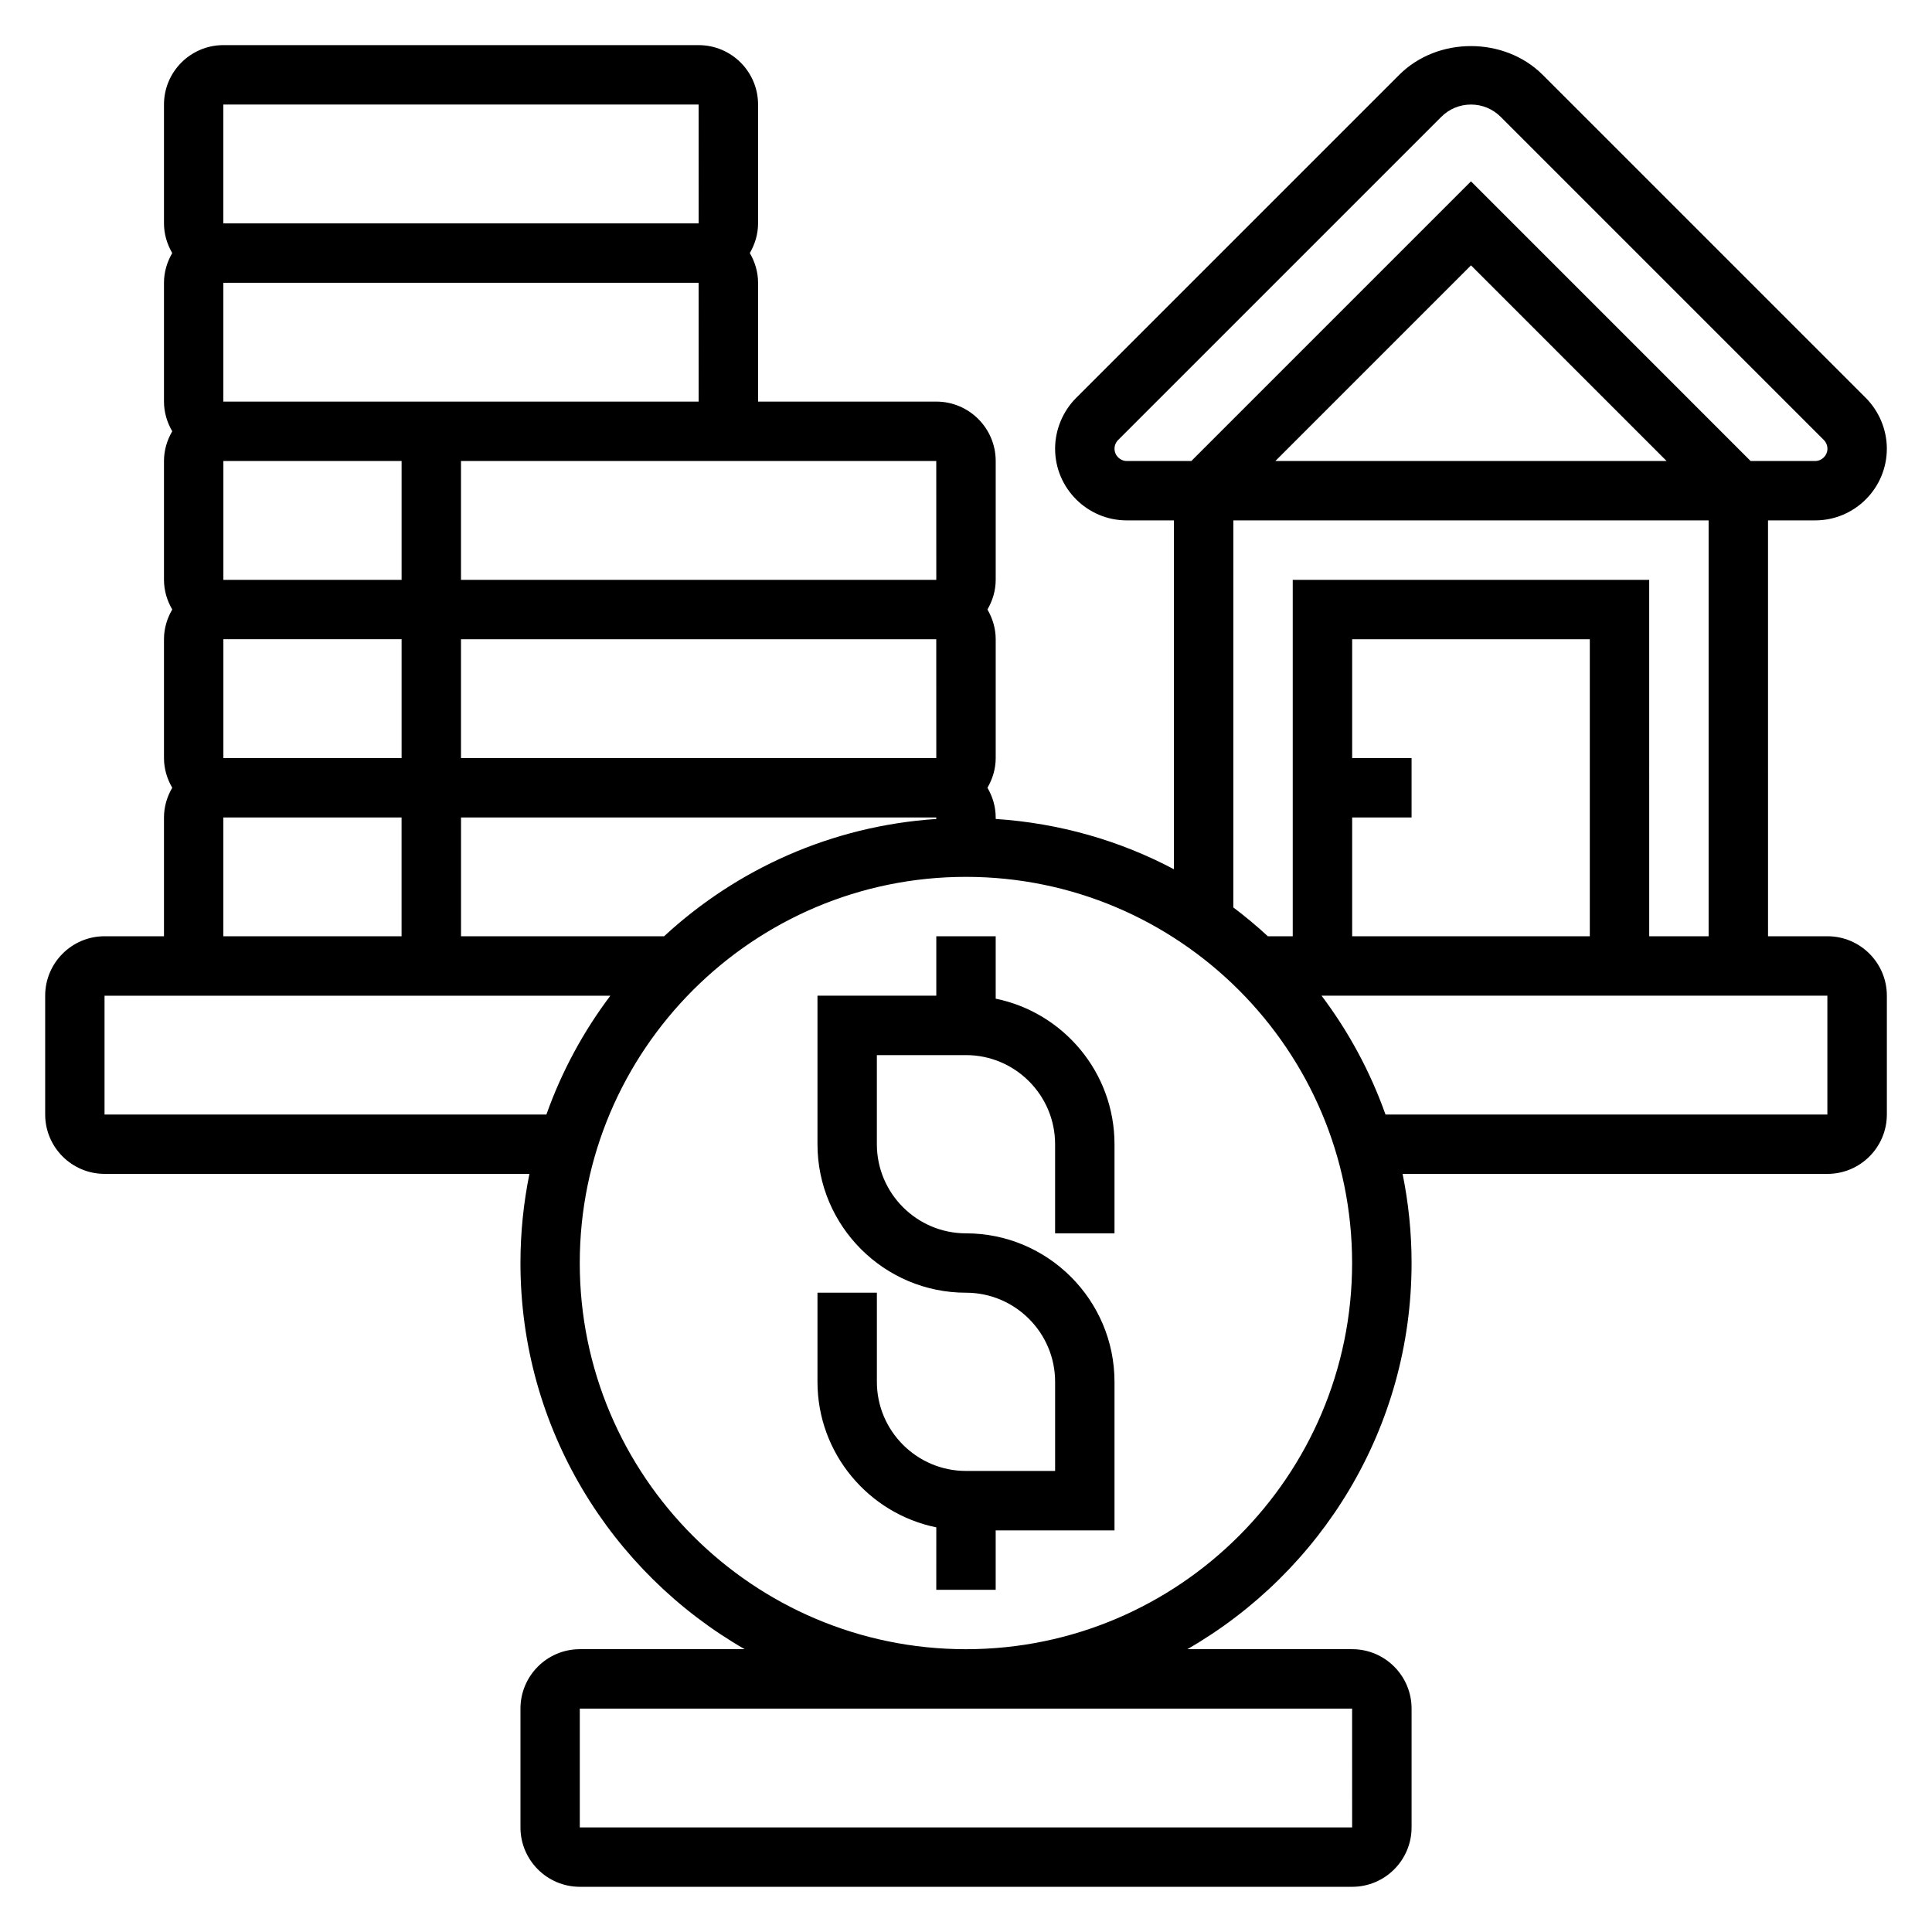
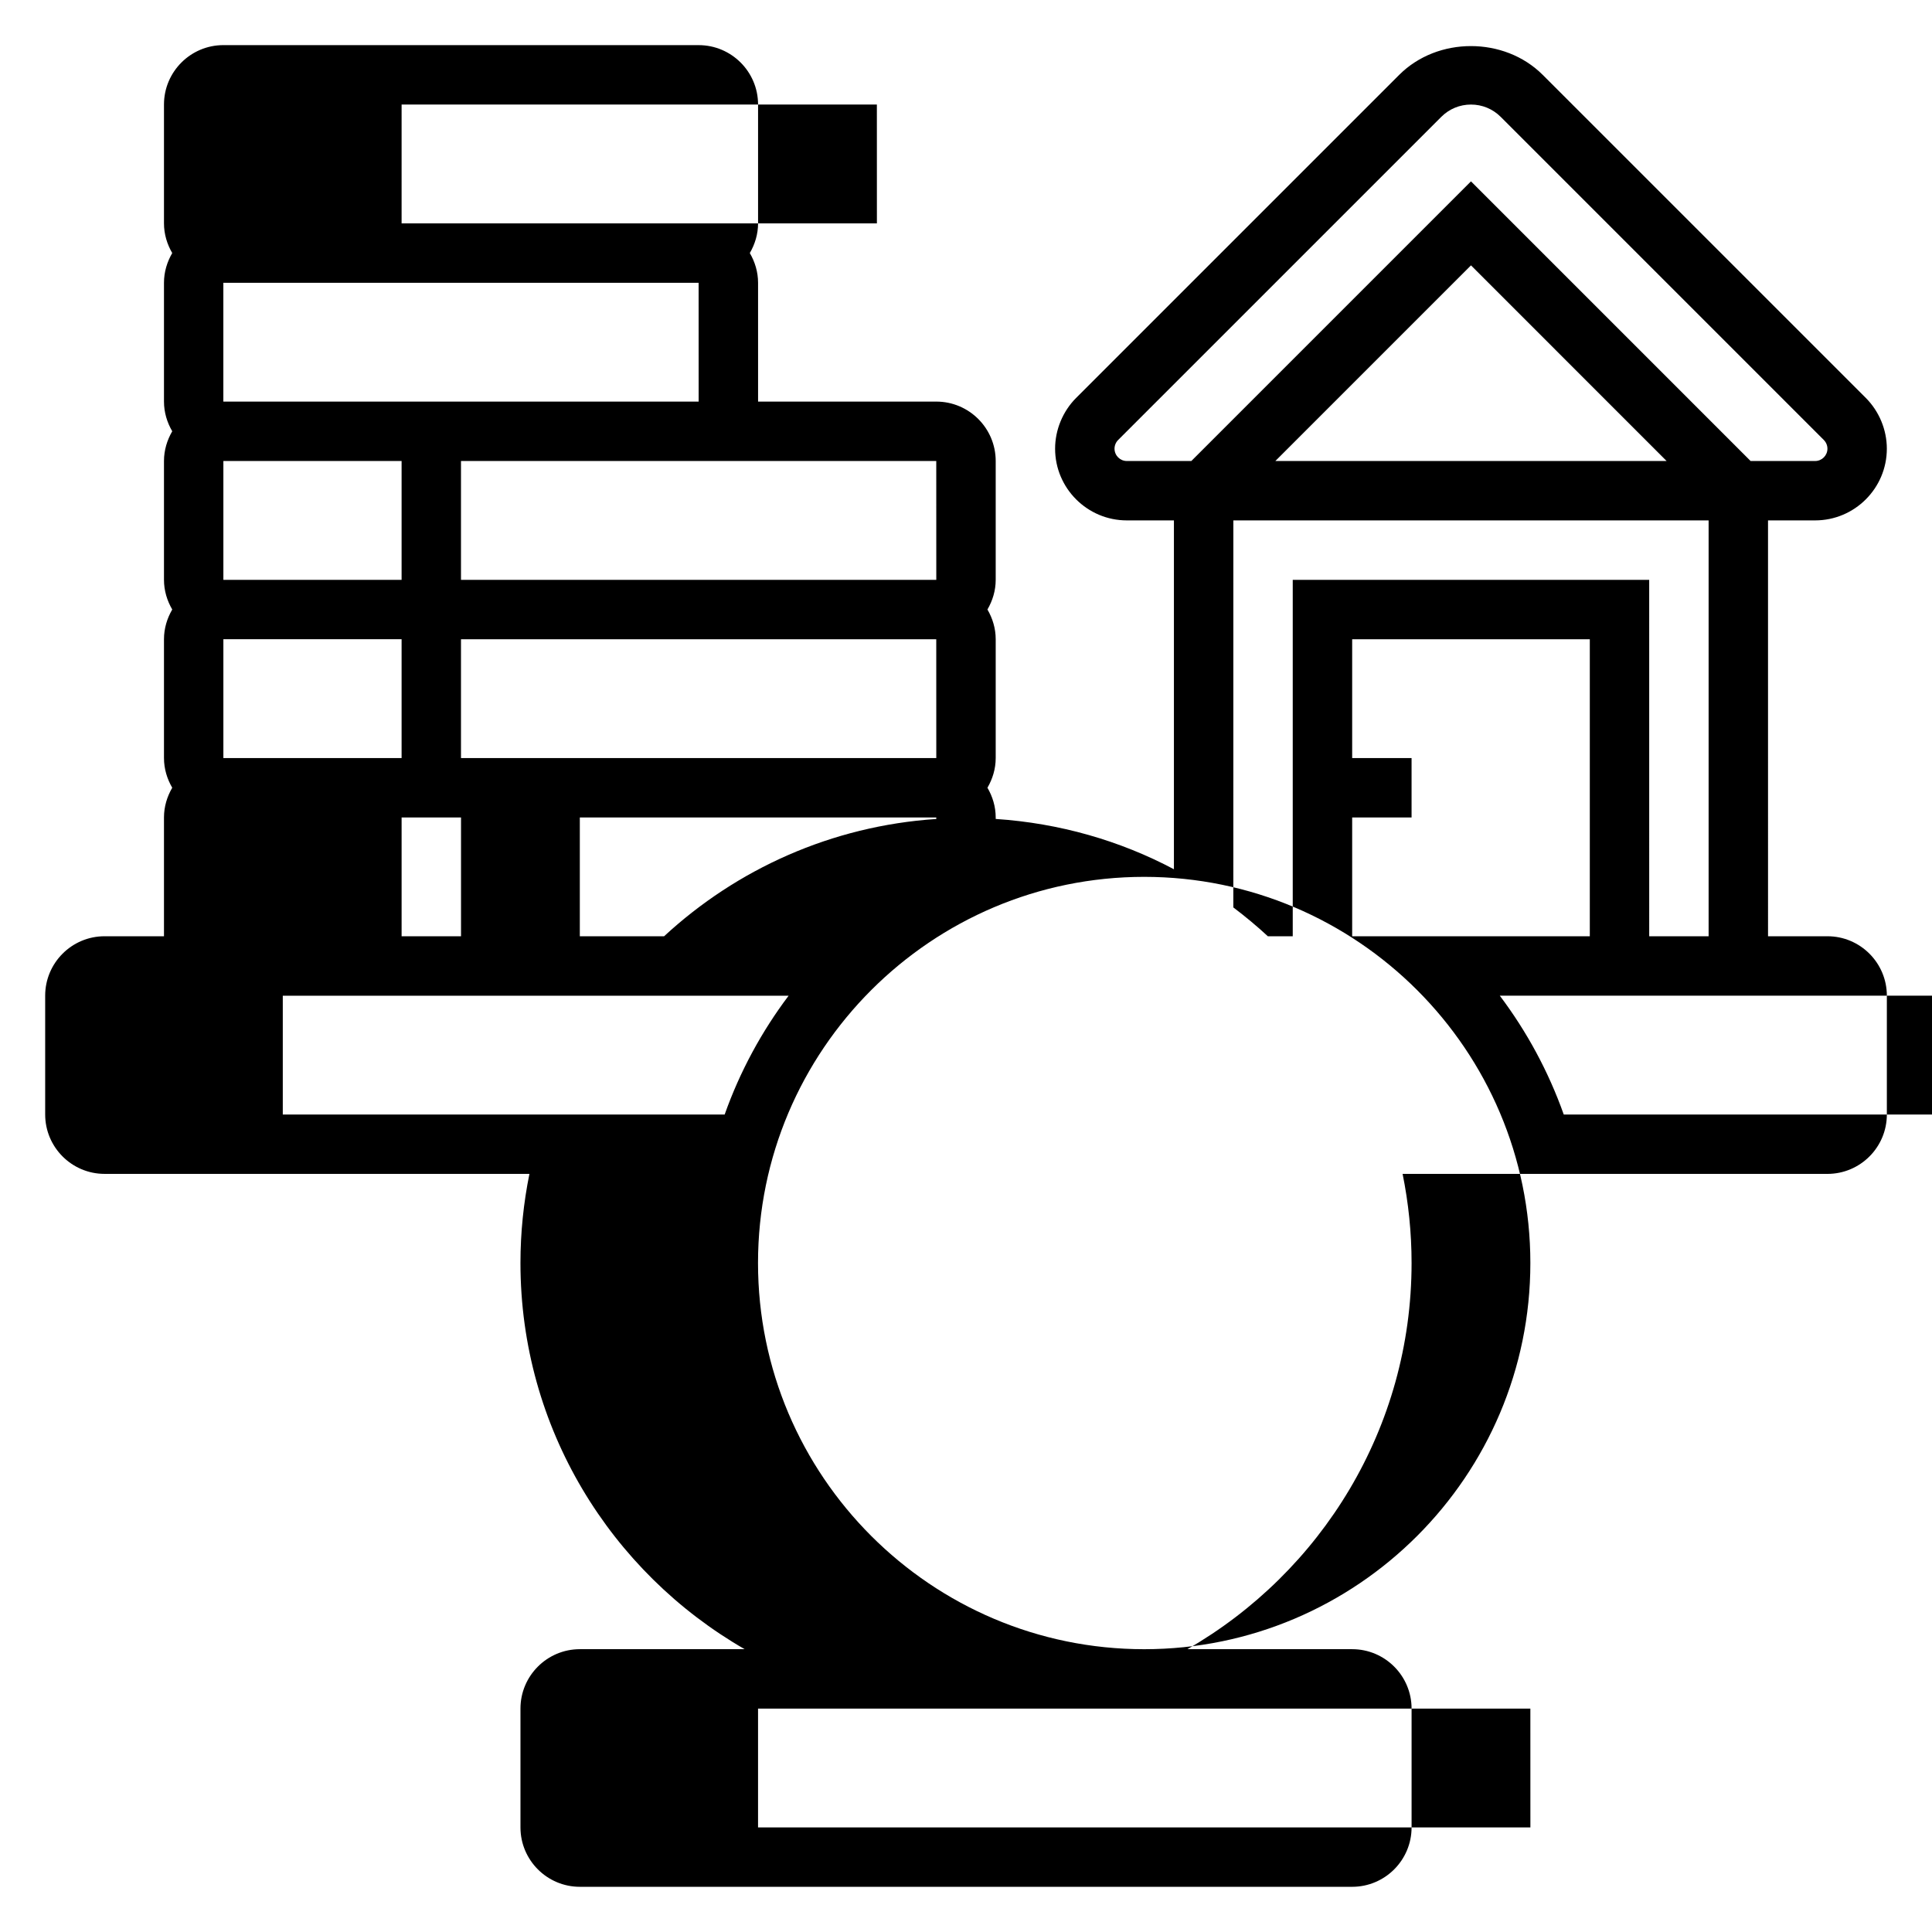
<svg xmlns="http://www.w3.org/2000/svg" fill="#000000" width="800px" height="800px" version="1.1" viewBox="144 144 512 512">
  <g>
-     <path d="m407.87 408.66v-16.539h-15.742v15.742h-31.488v39.359c0 21.703 17.656 39.359 39.359 39.359 13.02 0 23.617 10.598 23.617 23.617v23.617h-23.617c-13.02 0-23.617-10.598-23.617-23.617v-23.617h-15.742v23.617c0 19.004 13.547 34.906 31.488 38.566l-0.004 16.543h15.742v-15.742h31.488v-39.359c0-21.703-17.656-39.359-39.359-39.359-13.02 0-23.617-10.598-23.617-23.617v-23.617h23.617c13.02 0 23.617 10.598 23.617 23.617v23.617h15.742v-23.617c0.004-19.008-13.543-34.91-31.484-38.57z" />
-     <path d="m628.29 392.12h-15.742l-0.004-110.21h12.484c10.477 0 19.004-8.523 19.004-19.004 0-5-2.031-9.895-5.559-13.438l-85.648-85.641c-10.164-10.148-27.844-10.156-38.008 0l-85.648 85.641c-3.523 3.543-5.555 8.441-5.555 13.438 0 10.48 8.527 19.004 19.004 19.004h12.484v92.449c-14.266-7.566-30.27-12.203-47.23-13.328v-0.402c0-2.883-0.836-5.551-2.188-7.871 1.352-2.32 2.188-4.988 2.188-7.871v-31.488c0-2.883-0.836-5.551-2.188-7.871 1.352-2.324 2.188-4.992 2.188-7.871v-31.488c0-8.684-7.062-15.742-15.742-15.742h-47.23l-0.004-31.492c0-2.883-0.836-5.551-2.188-7.871 1.352-2.324 2.188-4.992 2.188-7.871v-31.488c0-8.684-7.062-15.742-15.742-15.742l-125.95-0.004c-8.684 0-15.746 7.062-15.746 15.746v31.488c0 2.883 0.836 5.551 2.188 7.871-1.352 2.32-2.188 4.992-2.188 7.871v31.488c0 2.883 0.836 5.551 2.188 7.871-1.352 2.324-2.188 4.992-2.188 7.875v31.488c0 2.883 0.836 5.551 2.188 7.871-1.352 2.32-2.188 4.988-2.188 7.871v31.488c0 2.883 0.836 5.551 2.188 7.871-1.352 2.324-2.188 4.992-2.188 7.871v31.488h-15.742c-8.684 0-15.742 7.062-15.742 15.742v31.488c0 8.684 7.062 15.742 15.742 15.742h112.59c-1.551 7.641-2.379 15.535-2.379 23.621 0 43.754 23.969 81.941 59.418 102.34h-43.672c-8.684 0-15.742 7.062-15.742 15.742v31.488c0 8.684 7.062 15.742 15.742 15.742h204.67c8.684 0 15.742-7.062 15.742-15.742v-31.488c0-8.684-7.062-15.742-15.742-15.742h-43.676c35.449-20.395 59.418-58.582 59.418-102.34 0-8.086-0.828-15.98-2.379-23.617h112.59c8.684 0 15.742-7.062 15.742-15.742v-31.488c0-8.684-7.062-15.746-15.742-15.746zm-188.93-129.21c0-0.859 0.348-1.699 0.953-2.305l85.637-85.633c2.113-2.109 4.898-3.266 7.875-3.266 2.977 0 5.762 1.156 7.871 3.258l85.633 85.633c0.613 0.613 0.961 1.457 0.961 2.312 0 1.797-1.465 3.262-3.262 3.262h-17.098l-74.105-74.109-74.109 74.109h-17.098c-1.793 0-3.258-1.465-3.258-3.262zm146.31 3.262h-103.69l51.848-51.848zm-114.82 15.742h125.95v110.21h-15.742l-0.004-94.461h-94.465v94.465h-6.582c-2.922-2.699-5.977-5.25-9.164-7.652zm31.488 78.719h15.742v-15.742h-15.742v-31.488h62.977v78.719h-62.977zm-182.35 31.488h-53.812v-31.488h125.95v0.402c-27.766 1.844-52.887 13.289-72.141 31.086zm-116.79-78.719h47.23v31.488h-47.23zm0-47.23h47.23v31.488h-47.23zm188.93 78.719h-125.96v-31.488h125.95zm-0.008-78.719 0.008 31.488h-125.96v-31.488zm-110.21-15.746h-78.719v-31.488h125.95l0.008 31.488zm-78.719-78.719h125.95l0.008 31.488h-125.96zm0 188.93h47.23v31.488h-47.23zm-31.488 78.723v-31.488h134.05c-7.156 9.492-12.902 20.082-16.949 31.488zm330.62 157.44 0.008 31.488h-204.68v-31.488zm-102.34-15.746c-56.426 0-102.34-45.91-102.34-102.34s45.91-102.34 102.34-102.34 102.34 45.91 102.34 102.34-45.91 102.34-102.34 102.34zm228.29-141.7h-117.1c-4.055-11.406-9.793-21.996-16.949-31.488h134.05z" />
+     <path d="m628.29 392.12h-15.742l-0.004-110.21h12.484c10.477 0 19.004-8.523 19.004-19.004 0-5-2.031-9.895-5.559-13.438l-85.648-85.641c-10.164-10.148-27.844-10.156-38.008 0l-85.648 85.641c-3.523 3.543-5.555 8.441-5.555 13.438 0 10.48 8.527 19.004 19.004 19.004h12.484v92.449c-14.266-7.566-30.27-12.203-47.23-13.328v-0.402c0-2.883-0.836-5.551-2.188-7.871 1.352-2.32 2.188-4.988 2.188-7.871v-31.488c0-2.883-0.836-5.551-2.188-7.871 1.352-2.324 2.188-4.992 2.188-7.871v-31.488c0-8.684-7.062-15.742-15.742-15.742h-47.23l-0.004-31.492c0-2.883-0.836-5.551-2.188-7.871 1.352-2.324 2.188-4.992 2.188-7.871v-31.488c0-8.684-7.062-15.742-15.742-15.742l-125.95-0.004c-8.684 0-15.746 7.062-15.746 15.746v31.488c0 2.883 0.836 5.551 2.188 7.871-1.352 2.32-2.188 4.992-2.188 7.871v31.488c0 2.883 0.836 5.551 2.188 7.871-1.352 2.324-2.188 4.992-2.188 7.875v31.488c0 2.883 0.836 5.551 2.188 7.871-1.352 2.32-2.188 4.988-2.188 7.871v31.488c0 2.883 0.836 5.551 2.188 7.871-1.352 2.324-2.188 4.992-2.188 7.871v31.488h-15.742c-8.684 0-15.742 7.062-15.742 15.742v31.488c0 8.684 7.062 15.742 15.742 15.742h112.59c-1.551 7.641-2.379 15.535-2.379 23.621 0 43.754 23.969 81.941 59.418 102.34h-43.672c-8.684 0-15.742 7.062-15.742 15.742v31.488c0 8.684 7.062 15.742 15.742 15.742h204.67c8.684 0 15.742-7.062 15.742-15.742v-31.488c0-8.684-7.062-15.742-15.742-15.742h-43.676c35.449-20.395 59.418-58.582 59.418-102.34 0-8.086-0.828-15.98-2.379-23.617h112.59c8.684 0 15.742-7.062 15.742-15.742v-31.488c0-8.684-7.062-15.746-15.742-15.746zm-188.93-129.21c0-0.859 0.348-1.699 0.953-2.305l85.637-85.633c2.113-2.109 4.898-3.266 7.875-3.266 2.977 0 5.762 1.156 7.871 3.258l85.633 85.633c0.613 0.613 0.961 1.457 0.961 2.312 0 1.797-1.465 3.262-3.262 3.262h-17.098l-74.105-74.109-74.109 74.109h-17.098c-1.793 0-3.258-1.465-3.258-3.262zm146.31 3.262h-103.69l51.848-51.848zm-114.82 15.742h125.95v110.21h-15.742l-0.004-94.461h-94.465v94.465h-6.582c-2.922-2.699-5.977-5.25-9.164-7.652zm31.488 78.719h15.742v-15.742h-15.742v-31.488h62.977v78.719h-62.977zm-182.35 31.488h-53.812v-31.488h125.95v0.402c-27.766 1.844-52.887 13.289-72.141 31.086zm-116.79-78.719h47.23v31.488h-47.23zm0-47.23h47.23v31.488h-47.23zm188.93 78.719h-125.96v-31.488h125.95zm-0.008-78.719 0.008 31.488h-125.96v-31.488zm-110.21-15.746h-78.719v-31.488h125.95l0.008 31.488m-78.719-78.719h125.95l0.008 31.488h-125.96zm0 188.93h47.23v31.488h-47.23zm-31.488 78.723v-31.488h134.05c-7.156 9.492-12.902 20.082-16.949 31.488zm330.62 157.44 0.008 31.488h-204.68v-31.488zm-102.34-15.746c-56.426 0-102.34-45.91-102.34-102.34s45.91-102.34 102.34-102.34 102.34 45.91 102.34 102.34-45.91 102.34-102.34 102.34zm228.29-141.7h-117.1c-4.055-11.406-9.793-21.996-16.949-31.488h134.05z" />
  </g>
</svg>